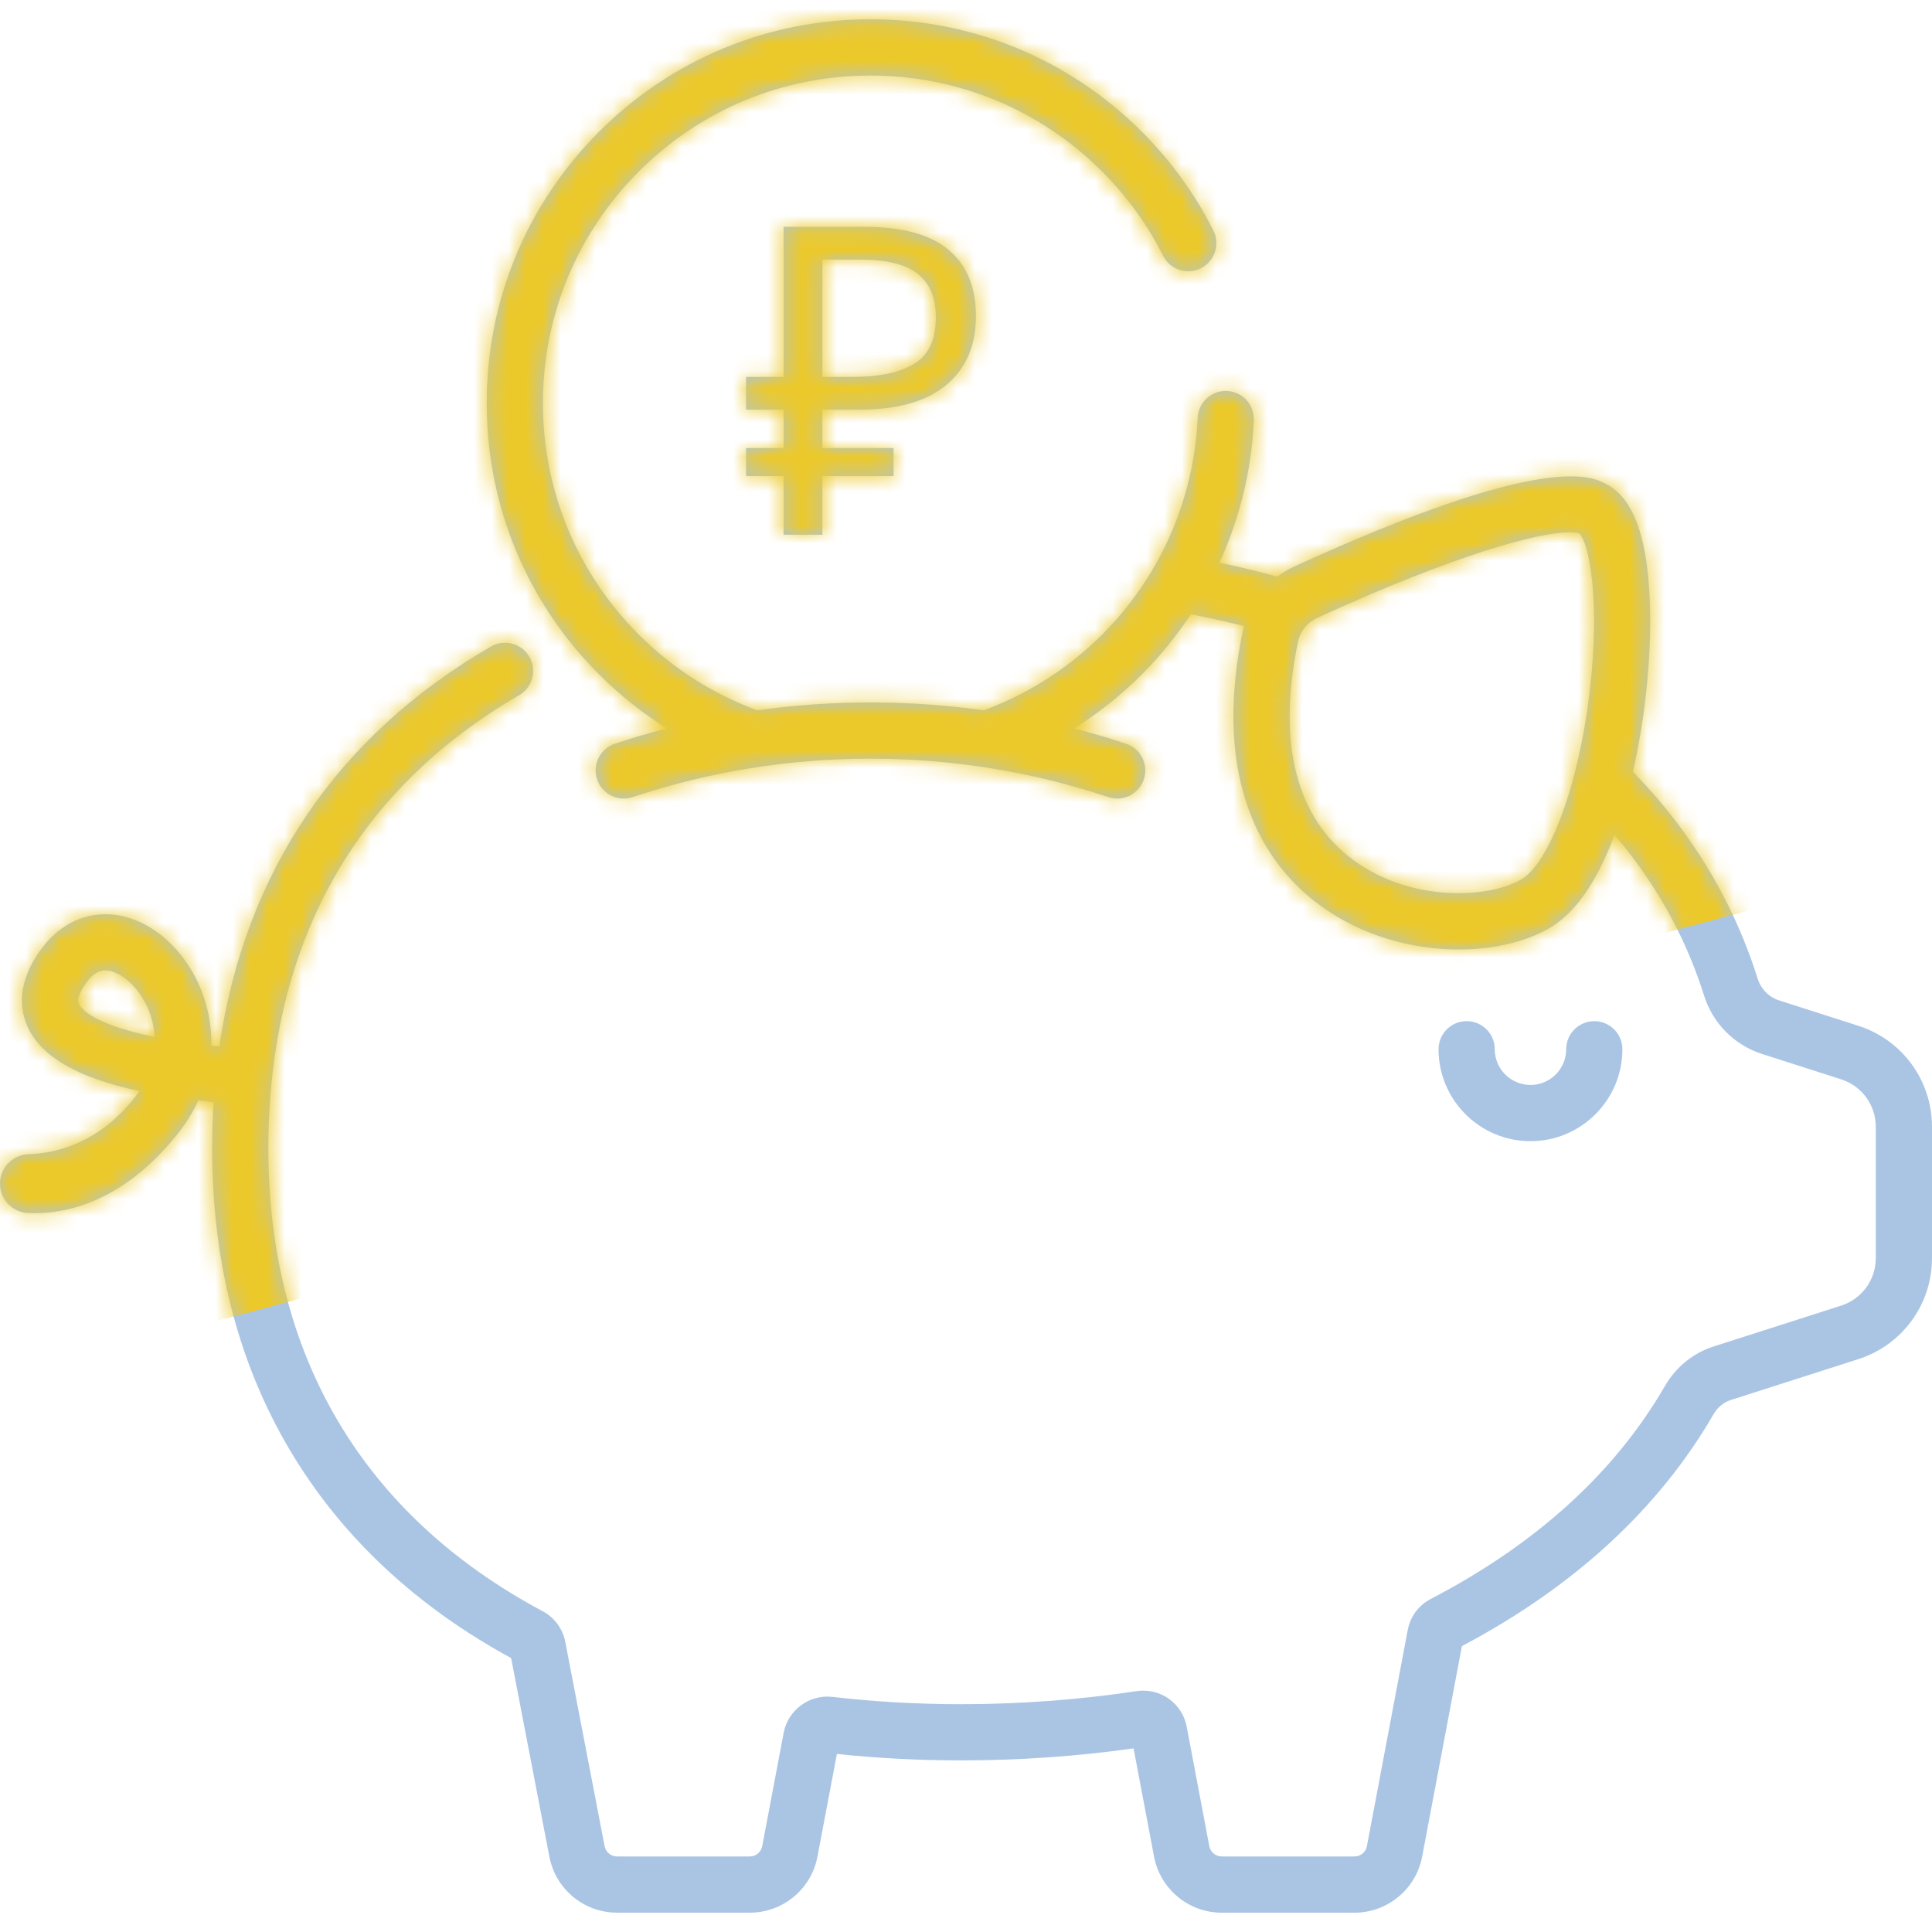
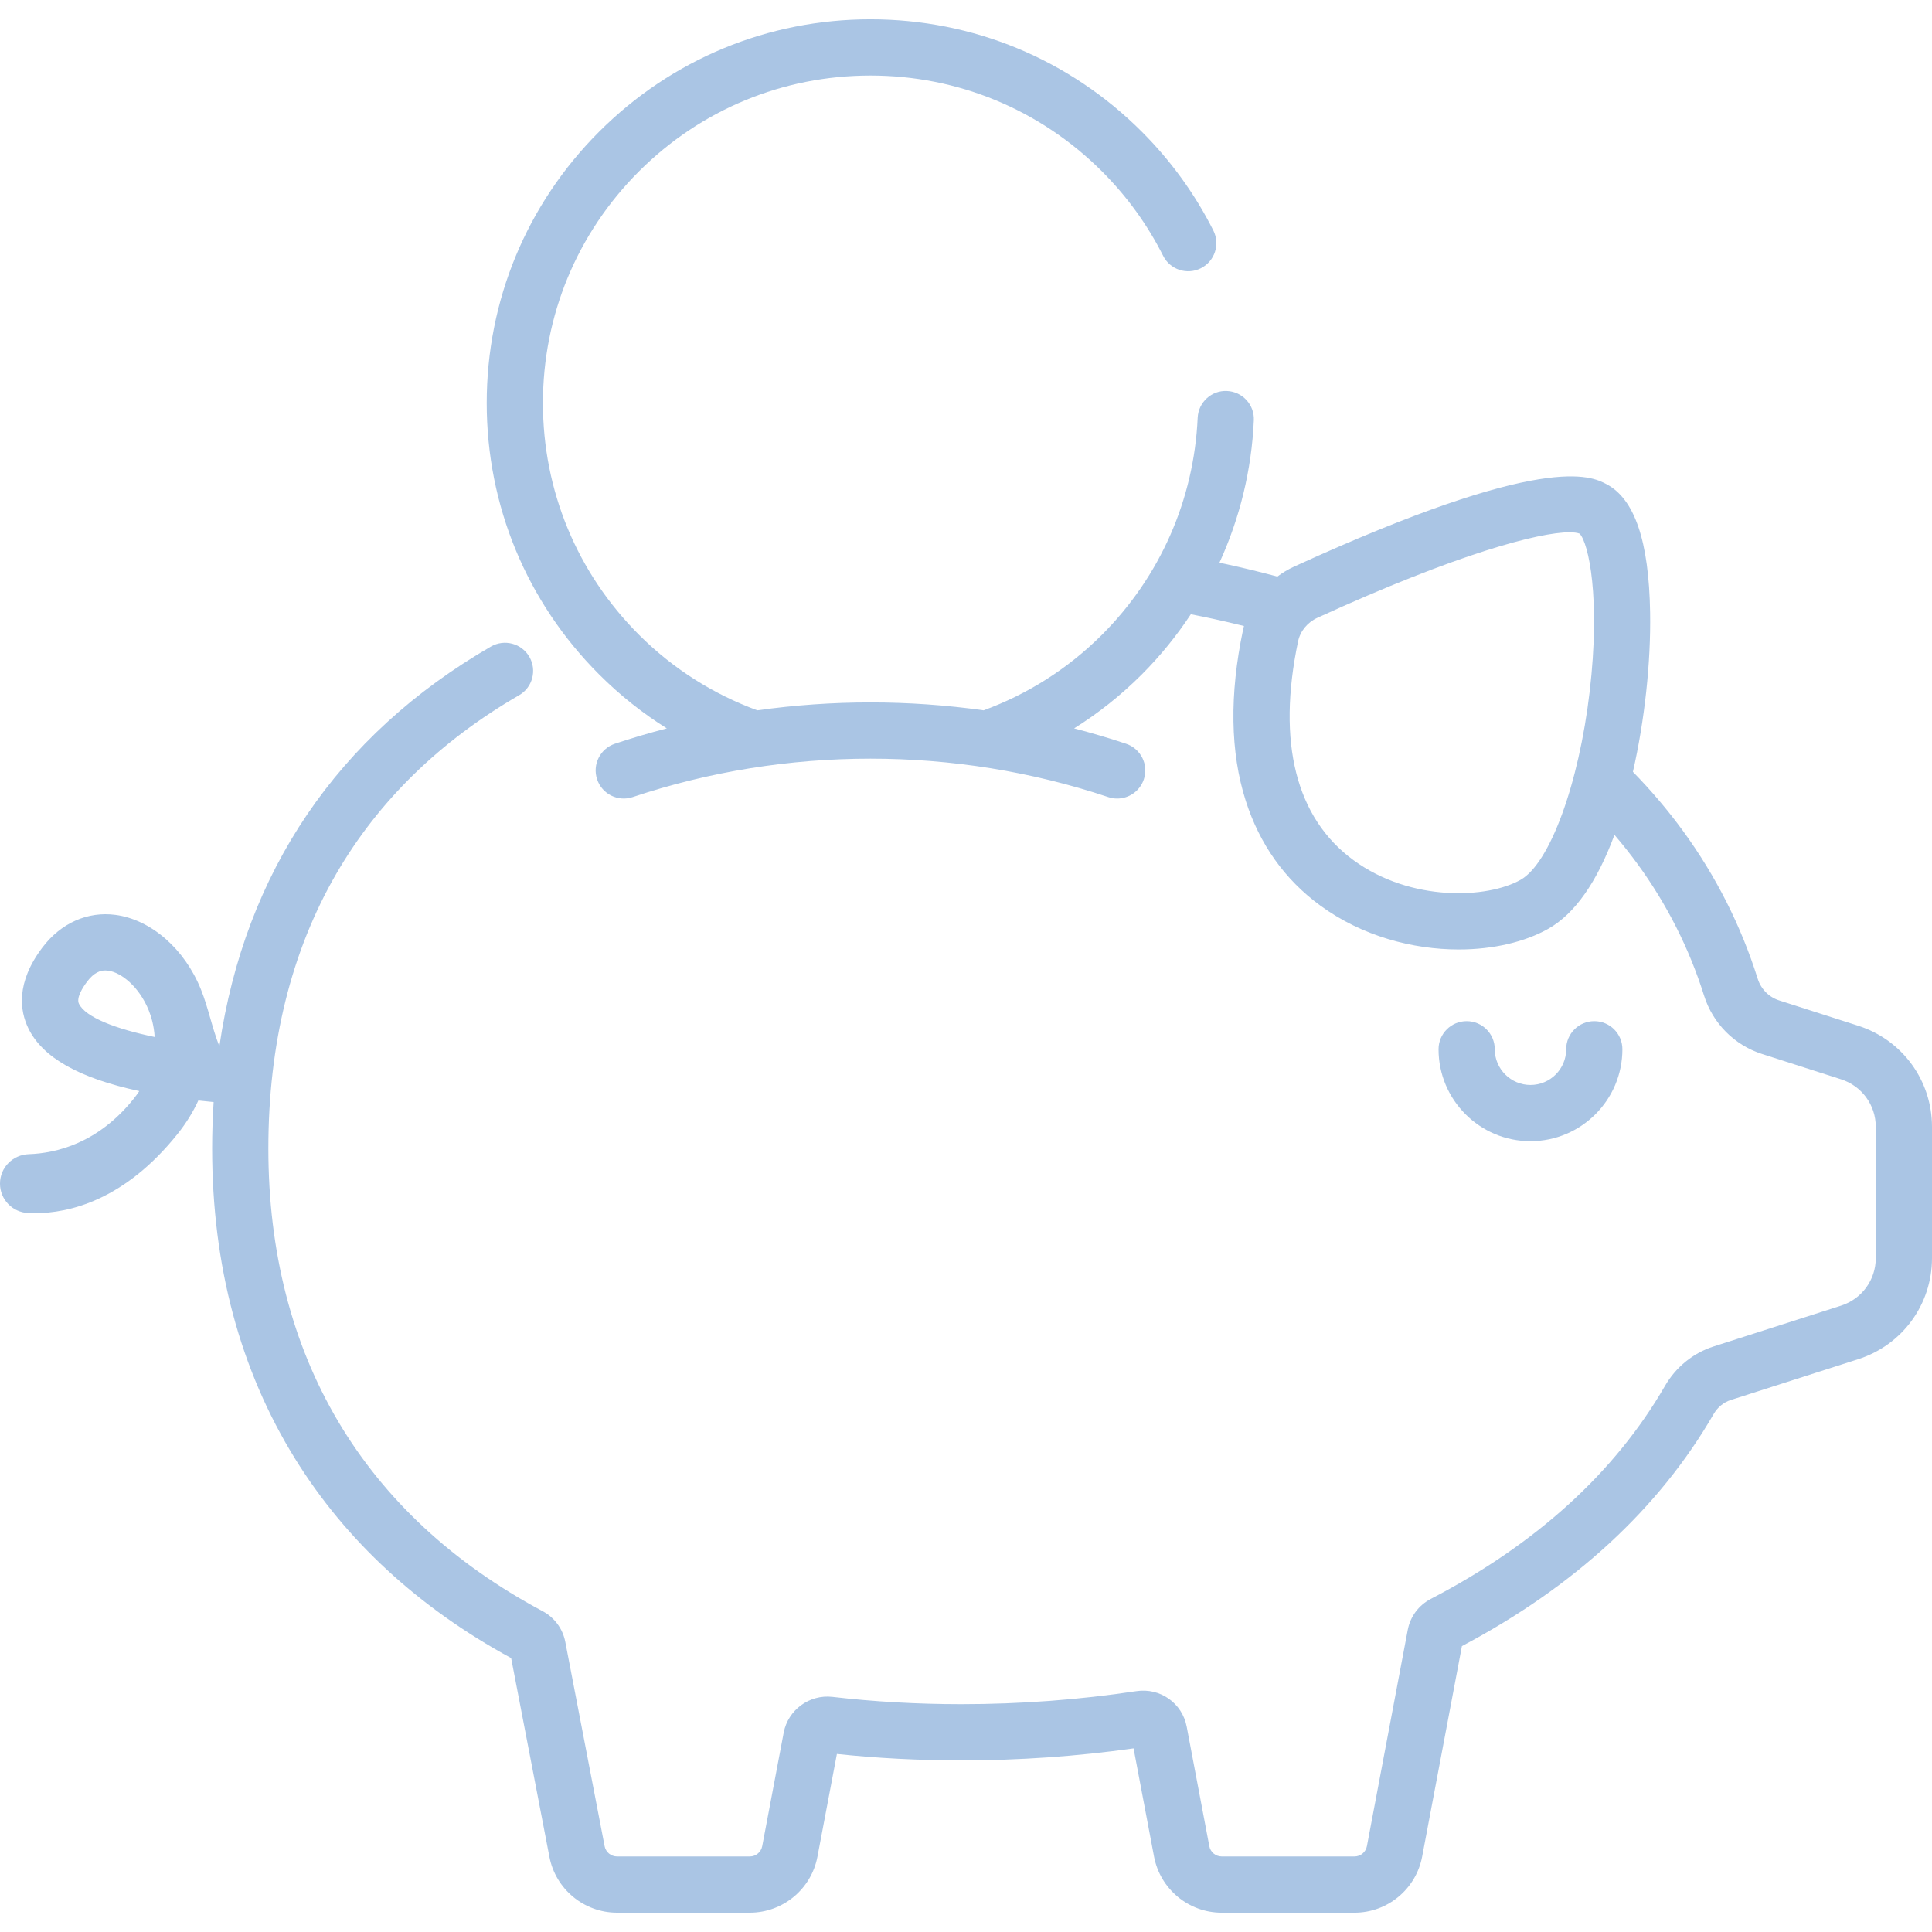
<svg xmlns="http://www.w3.org/2000/svg" width="112" height="112" viewBox="0 0 112 112" fill="none">
  <path d="M92.422 59.197C91.522 59.197 90.793 59.926 90.793 60.827C90.793 61.968 89.864 62.896 88.723 62.896C87.582 62.896 86.653 61.968 86.653 60.827C86.653 59.926 85.924 59.197 85.023 59.197C84.123 59.197 83.394 59.926 83.394 60.827C83.394 63.765 85.784 66.156 88.723 66.156C91.661 66.156 94.052 63.765 94.052 60.827C94.052 59.926 93.323 59.197 92.422 59.197Z" fill="#AAC5E4" />
-   <path d="M107.722 59.463L103.134 57.993C102.547 57.805 102.084 57.336 101.896 56.738C100.929 53.664 99.47 50.778 97.559 48.16C96.688 46.967 95.72 45.827 94.662 44.743C95.339 41.774 95.707 38.413 95.659 35.51C95.591 31.357 94.761 28.922 93.122 28.063C92.239 27.6 89.553 26.194 75.013 32.85C74.669 33.007 74.348 33.201 74.05 33.424C73.07 33.16 72.068 32.917 71.06 32.698C70.938 32.671 70.813 32.648 70.691 32.622C71.869 30.048 72.557 27.253 72.686 24.367C72.727 23.468 72.03 22.706 71.131 22.666C70.234 22.621 69.47 23.322 69.43 24.221C69.217 28.966 67.249 33.431 63.888 36.792C61.879 38.8 59.528 40.259 57.022 41.178C52.675 40.568 48.248 40.568 43.902 41.178C41.395 40.259 39.044 38.8 37.036 36.792C33.45 33.206 31.474 28.438 31.474 23.366C31.474 18.294 33.45 13.526 37.036 9.94C40.622 6.354 45.39 4.379 50.462 4.379C55.533 4.379 60.301 6.354 63.888 9.94C65.329 11.381 66.52 13.026 67.427 14.828C67.832 15.632 68.812 15.956 69.616 15.55C70.42 15.146 70.744 14.166 70.339 13.362C69.275 11.249 67.88 9.322 66.193 7.635C61.991 3.433 56.404 1.119 50.462 1.119C44.52 1.119 38.933 3.433 34.731 7.635C30.529 11.837 28.215 17.424 28.215 23.366C28.215 29.308 30.529 34.895 34.731 39.097C35.943 40.309 37.261 41.352 38.656 42.225C38.657 42.225 38.657 42.225 38.657 42.225C37.644 42.488 36.638 42.784 35.644 43.116C34.79 43.402 34.329 44.325 34.615 45.179C34.9 46.033 35.824 46.493 36.677 46.208C45.566 43.237 55.358 43.237 64.247 46.208C64.418 46.266 64.592 46.293 64.764 46.293C65.445 46.293 66.081 45.861 66.309 45.179C66.595 44.325 66.134 43.402 65.28 43.116C64.286 42.784 63.28 42.488 62.266 42.225C62.267 42.225 62.267 42.225 62.268 42.225C63.663 41.352 64.981 40.309 66.193 39.097C67.265 38.025 68.212 36.854 69.034 35.609C69.483 35.697 69.929 35.788 70.369 35.883C70.954 36.011 71.537 36.147 72.114 36.29C72.096 36.361 72.078 36.432 72.062 36.504C71.267 40.276 71.319 43.613 72.216 46.42C73.022 48.943 74.476 50.987 76.538 52.496C78.969 54.274 81.903 55.042 84.561 55.042C86.562 55.042 88.406 54.607 89.76 53.84C91.293 52.972 92.576 51.143 93.592 48.398C94.062 48.946 94.507 49.508 94.927 50.083C96.628 52.413 97.927 54.982 98.787 57.717C99.292 59.323 100.546 60.587 102.141 61.098L106.728 62.568C107.932 62.953 108.741 64.061 108.741 65.325V72.932C108.741 74.196 107.932 75.304 106.728 75.69L99.337 78.057C98.154 78.436 97.153 79.249 96.519 80.346C93.615 85.364 89.049 89.517 82.948 92.689C82.243 93.056 81.755 93.712 81.608 94.49L79.241 107.025C79.175 107.37 78.873 107.621 78.521 107.621H70.824C70.473 107.621 70.17 107.37 70.105 107.025L68.794 100.097C68.535 98.734 67.257 97.829 65.881 98.037C62.566 98.538 59.149 98.793 55.727 98.793C53.181 98.793 50.668 98.65 48.257 98.37C46.924 98.217 45.682 99.126 45.432 100.442L44.186 107.025C44.121 107.37 43.819 107.621 43.467 107.621H35.77C35.418 107.621 35.116 107.37 35.049 107.019L32.77 95.18C32.623 94.418 32.144 93.769 31.455 93.401C21.055 87.849 15.557 78.573 15.557 66.576C15.557 60.515 16.884 55.156 19.499 50.646C21.939 46.438 25.503 42.958 30.093 40.303C30.872 39.852 31.138 38.855 30.687 38.076C30.237 37.297 29.24 37.031 28.46 37.481C19.562 42.629 14.195 50.57 12.717 60.657V60.657C12.56 60.642 12.403 60.629 12.247 60.613C12.275 59.525 12.078 58.426 11.649 57.361C10.704 55.01 8.761 53.313 6.701 53.038C5.077 52.821 3.531 53.51 2.459 54.927C0.903 56.982 1.157 58.609 1.643 59.611C2.464 61.303 4.574 62.499 8.076 63.251C7.98 63.395 7.874 63.54 7.758 63.686C5.689 66.281 3.252 66.855 1.669 66.909C0.742 66.94 0 67.684 0 68.611V68.619C0 69.534 0.722 70.279 1.635 70.321C1.752 70.327 1.875 70.33 2.002 70.33C4.005 70.33 7.219 69.591 10.308 65.718C10.795 65.107 11.193 64.462 11.498 63.796C11.806 63.831 12.101 63.861 12.384 63.887C12.384 63.886 12.384 63.886 12.384 63.885C12.329 64.768 12.298 65.665 12.298 66.576C12.298 73.364 13.916 79.416 17.107 84.564C20.049 89.311 24.262 93.198 29.631 96.121L31.847 107.631C32.204 109.514 33.853 110.88 35.77 110.88H43.467C45.383 110.88 47.033 109.514 47.389 107.631L48.516 101.679C50.856 101.927 53.278 102.052 55.727 102.052C59.087 102.052 62.443 101.818 65.714 101.356L66.901 107.631C67.258 109.514 68.908 110.881 70.824 110.881H78.521C80.437 110.881 82.087 109.514 82.444 107.63L84.749 95.426C91.26 91.983 96.169 87.459 99.34 81.978C99.569 81.583 99.921 81.293 100.331 81.162L107.722 78.794C110.281 77.974 112 75.619 112 72.932V65.325C112 62.638 110.281 60.282 107.722 59.463ZM92.155 40.091C91.527 45.456 89.844 50.045 88.153 51.003C86.231 52.092 81.794 52.302 78.463 49.865C75.127 47.425 74.017 43.037 75.252 37.176C75.252 37.176 75.252 37.176 75.252 37.176C75.376 36.587 75.794 36.078 76.37 35.814C84.531 32.079 89.235 30.857 90.983 30.857C91.247 30.857 91.443 30.885 91.574 30.936C92.099 31.495 92.788 34.676 92.155 40.091ZM4.576 58.188C4.408 57.84 4.806 57.228 5.058 56.894C5.458 56.366 5.827 56.258 6.106 56.258C6.164 56.258 6.219 56.263 6.27 56.27C7.019 56.369 8.069 57.194 8.625 58.577C8.756 58.902 8.927 59.442 8.966 60.114C6.71 59.647 4.957 58.973 4.576 58.188Z" fill="#AAC5E4" />
-   <path d="M45.425 31V27.6H43.25V25.975H45.425V23.75H43.25V21.85H45.425V13.15H50.125C52.308 13.15 53.925 13.592 54.975 14.475C56.042 15.358 56.575 16.642 56.575 18.325C56.575 20.025 56 21.358 54.85 22.325C53.7 23.275 52.008 23.75 49.775 23.75H47.675V25.975H51.8V27.6H47.675V31H45.425ZM49.45 21.85C50.967 21.85 52.142 21.6 52.975 21.1C53.825 20.6 54.25 19.7 54.25 18.4C54.25 17.267 53.9 16.425 53.2 15.875C52.5 15.325 51.408 15.05 49.925 15.05H47.675V21.85H49.45Z" fill="#AAC5E4" />
+   <path d="M107.722 59.463L103.134 57.993C102.547 57.805 102.084 57.336 101.896 56.738C100.929 53.664 99.47 50.778 97.559 48.16C96.688 46.967 95.72 45.827 94.662 44.743C95.339 41.774 95.707 38.413 95.659 35.51C95.591 31.357 94.761 28.922 93.122 28.063C92.239 27.6 89.553 26.194 75.013 32.85C74.669 33.007 74.348 33.201 74.05 33.424C73.07 33.16 72.068 32.917 71.06 32.698C70.938 32.671 70.813 32.648 70.691 32.622C71.869 30.048 72.557 27.253 72.686 24.367C72.727 23.468 72.03 22.706 71.131 22.666C70.234 22.621 69.47 23.322 69.43 24.221C69.217 28.966 67.249 33.431 63.888 36.792C61.879 38.8 59.528 40.259 57.022 41.178C52.675 40.568 48.248 40.568 43.902 41.178C41.395 40.259 39.044 38.8 37.036 36.792C33.45 33.206 31.474 28.438 31.474 23.366C31.474 18.294 33.45 13.526 37.036 9.94C40.622 6.354 45.39 4.379 50.462 4.379C55.533 4.379 60.301 6.354 63.888 9.94C65.329 11.381 66.52 13.026 67.427 14.828C67.832 15.632 68.812 15.956 69.616 15.55C70.42 15.146 70.744 14.166 70.339 13.362C69.275 11.249 67.88 9.322 66.193 7.635C61.991 3.433 56.404 1.119 50.462 1.119C44.52 1.119 38.933 3.433 34.731 7.635C30.529 11.837 28.215 17.424 28.215 23.366C28.215 29.308 30.529 34.895 34.731 39.097C35.943 40.309 37.261 41.352 38.656 42.225C38.657 42.225 38.657 42.225 38.657 42.225C37.644 42.488 36.638 42.784 35.644 43.116C34.79 43.402 34.329 44.325 34.615 45.179C34.9 46.033 35.824 46.493 36.677 46.208C45.566 43.237 55.358 43.237 64.247 46.208C64.418 46.266 64.592 46.293 64.764 46.293C65.445 46.293 66.081 45.861 66.309 45.179C66.595 44.325 66.134 43.402 65.28 43.116C64.286 42.784 63.28 42.488 62.266 42.225C62.267 42.225 62.267 42.225 62.268 42.225C63.663 41.352 64.981 40.309 66.193 39.097C67.265 38.025 68.212 36.854 69.034 35.609C69.483 35.697 69.929 35.788 70.369 35.883C70.954 36.011 71.537 36.147 72.114 36.29C72.096 36.361 72.078 36.432 72.062 36.504C71.267 40.276 71.319 43.613 72.216 46.42C73.022 48.943 74.476 50.987 76.538 52.496C78.969 54.274 81.903 55.042 84.561 55.042C86.562 55.042 88.406 54.607 89.76 53.84C91.293 52.972 92.576 51.143 93.592 48.398C94.062 48.946 94.507 49.508 94.927 50.083C96.628 52.413 97.927 54.982 98.787 57.717C99.292 59.323 100.546 60.587 102.141 61.098L106.728 62.568C107.932 62.953 108.741 64.061 108.741 65.325V72.932C108.741 74.196 107.932 75.304 106.728 75.69L99.337 78.057C98.154 78.436 97.153 79.249 96.519 80.346C93.615 85.364 89.049 89.517 82.948 92.689C82.243 93.056 81.755 93.712 81.608 94.49L79.241 107.025C79.175 107.37 78.873 107.621 78.521 107.621H70.824C70.473 107.621 70.17 107.37 70.105 107.025L68.794 100.097C68.535 98.734 67.257 97.829 65.881 98.037C62.566 98.538 59.149 98.793 55.727 98.793C53.181 98.793 50.668 98.65 48.257 98.37C46.924 98.217 45.682 99.126 45.432 100.442L44.186 107.025C44.121 107.37 43.819 107.621 43.467 107.621H35.77C35.418 107.621 35.116 107.37 35.049 107.019L32.77 95.18C32.623 94.418 32.144 93.769 31.455 93.401C21.055 87.849 15.557 78.573 15.557 66.576C15.557 60.515 16.884 55.156 19.499 50.646C21.939 46.438 25.503 42.958 30.093 40.303C30.872 39.852 31.138 38.855 30.687 38.076C30.237 37.297 29.24 37.031 28.46 37.481C19.562 42.629 14.195 50.57 12.717 60.657V60.657C12.275 59.525 12.078 58.426 11.649 57.361C10.704 55.01 8.761 53.313 6.701 53.038C5.077 52.821 3.531 53.51 2.459 54.927C0.903 56.982 1.157 58.609 1.643 59.611C2.464 61.303 4.574 62.499 8.076 63.251C7.98 63.395 7.874 63.54 7.758 63.686C5.689 66.281 3.252 66.855 1.669 66.909C0.742 66.94 0 67.684 0 68.611V68.619C0 69.534 0.722 70.279 1.635 70.321C1.752 70.327 1.875 70.33 2.002 70.33C4.005 70.33 7.219 69.591 10.308 65.718C10.795 65.107 11.193 64.462 11.498 63.796C11.806 63.831 12.101 63.861 12.384 63.887C12.384 63.886 12.384 63.886 12.384 63.885C12.329 64.768 12.298 65.665 12.298 66.576C12.298 73.364 13.916 79.416 17.107 84.564C20.049 89.311 24.262 93.198 29.631 96.121L31.847 107.631C32.204 109.514 33.853 110.88 35.77 110.88H43.467C45.383 110.88 47.033 109.514 47.389 107.631L48.516 101.679C50.856 101.927 53.278 102.052 55.727 102.052C59.087 102.052 62.443 101.818 65.714 101.356L66.901 107.631C67.258 109.514 68.908 110.881 70.824 110.881H78.521C80.437 110.881 82.087 109.514 82.444 107.63L84.749 95.426C91.26 91.983 96.169 87.459 99.34 81.978C99.569 81.583 99.921 81.293 100.331 81.162L107.722 78.794C110.281 77.974 112 75.619 112 72.932V65.325C112 62.638 110.281 60.282 107.722 59.463ZM92.155 40.091C91.527 45.456 89.844 50.045 88.153 51.003C86.231 52.092 81.794 52.302 78.463 49.865C75.127 47.425 74.017 43.037 75.252 37.176C75.252 37.176 75.252 37.176 75.252 37.176C75.376 36.587 75.794 36.078 76.37 35.814C84.531 32.079 89.235 30.857 90.983 30.857C91.247 30.857 91.443 30.885 91.574 30.936C92.099 31.495 92.788 34.676 92.155 40.091ZM4.576 58.188C4.408 57.84 4.806 57.228 5.058 56.894C5.458 56.366 5.827 56.258 6.106 56.258C6.164 56.258 6.219 56.263 6.27 56.27C7.019 56.369 8.069 57.194 8.625 58.577C8.756 58.902 8.927 59.442 8.966 60.114C6.71 59.647 4.957 58.973 4.576 58.188Z" fill="#AAC5E4" />
  <mask id="mask0" maskUnits="userSpaceOnUse" x="0" y="0" width="112" height="112">
-     <path d="M92.422 59.197C91.522 59.197 90.793 59.926 90.793 60.827C90.793 61.968 89.864 62.896 88.723 62.896C87.582 62.896 86.653 61.968 86.653 60.827C86.653 59.926 85.924 59.197 85.023 59.197C84.123 59.197 83.394 59.926 83.394 60.827C83.394 63.765 85.784 66.156 88.723 66.156C91.661 66.156 94.052 63.765 94.052 60.827C94.052 59.926 93.323 59.197 92.422 59.197Z" fill="#AAC5E4" />
-     <path d="M107.722 59.463L103.134 57.993C102.547 57.805 102.084 57.336 101.896 56.738C100.929 53.664 99.47 50.778 97.559 48.16C96.688 46.967 95.72 45.827 94.662 44.743C95.339 41.774 95.707 38.413 95.659 35.51C95.591 31.357 94.761 28.922 93.122 28.063C92.239 27.6 89.553 26.194 75.013 32.85C74.669 33.007 74.348 33.201 74.05 33.424C73.07 33.16 72.068 32.917 71.06 32.698C70.938 32.671 70.813 32.648 70.691 32.622C71.869 30.048 72.557 27.253 72.686 24.367C72.727 23.468 72.03 22.706 71.131 22.666C70.234 22.621 69.47 23.322 69.43 24.221C69.217 28.966 67.249 33.431 63.888 36.792C61.879 38.8 59.528 40.259 57.022 41.178C52.675 40.568 48.248 40.568 43.902 41.178C41.395 40.259 39.044 38.8 37.036 36.792C33.45 33.206 31.474 28.438 31.474 23.366C31.474 18.294 33.45 13.526 37.036 9.94C40.622 6.354 45.39 4.379 50.462 4.379C55.533 4.379 60.301 6.354 63.888 9.94C65.329 11.381 66.52 13.026 67.427 14.828C67.832 15.632 68.812 15.956 69.616 15.55C70.42 15.146 70.744 14.166 70.339 13.362C69.275 11.249 67.88 9.322 66.193 7.635C61.991 3.433 56.404 1.119 50.462 1.119C44.52 1.119 38.933 3.433 34.731 7.635C30.529 11.837 28.215 17.424 28.215 23.366C28.215 29.308 30.529 34.895 34.731 39.097C35.943 40.309 37.261 41.352 38.656 42.225C38.657 42.225 38.657 42.225 38.657 42.225C37.644 42.488 36.638 42.784 35.644 43.116C34.79 43.402 34.329 44.325 34.615 45.179C34.9 46.033 35.824 46.493 36.677 46.208C45.566 43.237 55.358 43.237 64.247 46.208C64.418 46.266 64.592 46.293 64.764 46.293C65.445 46.293 66.081 45.861 66.309 45.179C66.595 44.325 66.134 43.402 65.28 43.116C64.286 42.784 63.28 42.488 62.266 42.225C62.267 42.225 62.267 42.225 62.268 42.225C63.663 41.352 64.981 40.309 66.193 39.097C67.265 38.025 68.212 36.854 69.034 35.609C69.483 35.697 69.929 35.788 70.369 35.883C70.954 36.011 71.537 36.147 72.114 36.29C72.096 36.361 72.078 36.432 72.062 36.504C71.267 40.276 71.319 43.613 72.216 46.42C73.022 48.943 74.476 50.987 76.538 52.496C78.969 54.274 81.903 55.042 84.561 55.042C86.562 55.042 88.406 54.607 89.76 53.84C91.293 52.972 92.576 51.143 93.592 48.398C94.062 48.946 94.507 49.508 94.927 50.083C96.628 52.413 97.927 54.982 98.787 57.717C99.292 59.323 100.546 60.587 102.141 61.098L106.728 62.568C107.932 62.953 108.741 64.061 108.741 65.325V72.932C108.741 74.196 107.932 75.304 106.728 75.69L99.337 78.057C98.154 78.436 97.153 79.249 96.519 80.346C93.615 85.364 89.049 89.517 82.948 92.689C82.243 93.056 81.755 93.712 81.608 94.49L79.241 107.025C79.175 107.37 78.873 107.621 78.521 107.621H70.824C70.473 107.621 70.17 107.37 70.105 107.025L68.794 100.097C68.535 98.734 67.257 97.829 65.881 98.037C62.566 98.538 59.149 98.793 55.727 98.793C53.181 98.793 50.668 98.65 48.257 98.37C46.924 98.217 45.682 99.126 45.432 100.442L44.186 107.025C44.121 107.37 43.819 107.621 43.467 107.621H35.77C35.418 107.621 35.116 107.37 35.049 107.019L32.77 95.18C32.623 94.418 32.144 93.769 31.455 93.401C21.055 87.849 15.557 78.573 15.557 66.576C15.557 60.515 16.884 55.156 19.499 50.646C21.939 46.438 25.503 42.958 30.093 40.303C30.872 39.852 31.138 38.855 30.687 38.076C30.237 37.297 29.24 37.031 28.46 37.481C19.562 42.629 14.195 50.57 12.717 60.657V60.657C12.56 60.642 12.403 60.629 12.247 60.613C12.275 59.525 12.078 58.426 11.649 57.361C10.704 55.01 8.761 53.313 6.701 53.038C5.077 52.821 3.531 53.51 2.459 54.927C0.903 56.982 1.157 58.609 1.643 59.611C2.464 61.303 4.574 62.499 8.076 63.251C7.98 63.395 7.874 63.54 7.758 63.686C5.689 66.281 3.252 66.855 1.669 66.909C0.742 66.94 0 67.684 0 68.611V68.619C0 69.534 0.722 70.279 1.635 70.321C1.752 70.327 1.875 70.33 2.002 70.33C4.005 70.33 7.219 69.591 10.308 65.718C10.795 65.107 11.193 64.462 11.498 63.796C11.806 63.831 12.101 63.861 12.384 63.887C12.384 63.886 12.384 63.886 12.384 63.885C12.329 64.768 12.298 65.665 12.298 66.576C12.298 73.364 13.916 79.416 17.107 84.564C20.049 89.311 24.262 93.198 29.631 96.121L31.847 107.631C32.204 109.514 33.853 110.88 35.77 110.88H43.467C45.383 110.88 47.033 109.514 47.389 107.631L48.516 101.679C50.856 101.927 53.278 102.052 55.727 102.052C59.087 102.052 62.443 101.818 65.714 101.356L66.901 107.631C67.258 109.514 68.908 110.881 70.824 110.881H78.521C80.437 110.881 82.087 109.514 82.444 107.63L84.749 95.426C91.26 91.983 96.169 87.459 99.34 81.978C99.569 81.583 99.921 81.293 100.331 81.162L107.722 78.794C110.281 77.974 112 75.619 112 72.932V65.325C112 62.638 110.281 60.282 107.722 59.463ZM92.155 40.091C91.527 45.456 89.844 50.045 88.153 51.003C86.231 52.092 81.794 52.302 78.463 49.865C75.127 47.425 74.017 43.037 75.252 37.176C75.252 37.176 75.252 37.176 75.252 37.176C75.376 36.587 75.794 36.078 76.37 35.814C84.531 32.079 89.235 30.857 90.983 30.857C91.247 30.857 91.443 30.885 91.574 30.936C92.099 31.495 92.788 34.676 92.155 40.091ZM4.576 58.188C4.408 57.84 4.806 57.228 5.058 56.894C5.458 56.366 5.827 56.258 6.106 56.258C6.164 56.258 6.219 56.263 6.27 56.27C7.019 56.369 8.069 57.194 8.625 58.577C8.756 58.902 8.927 59.442 8.966 60.114C6.71 59.647 4.957 58.973 4.576 58.188Z" fill="#AAC5E4" />
-     <path d="M45.425 31V27.6H43.25V25.975H45.425V23.75H43.25V21.85H45.425V13.15H50.125C52.308 13.15 53.925 13.592 54.975 14.475C56.042 15.358 56.575 16.642 56.575 18.325C56.575 20.025 56 21.358 54.85 22.325C53.7 23.275 52.008 23.75 49.775 23.75H47.675V25.975H51.8V27.6H47.675V31H45.425ZM49.45 21.85C50.967 21.85 52.142 21.6 52.975 21.1C53.825 20.6 54.25 19.7 54.25 18.4C54.25 17.267 53.9 16.425 53.2 15.875C52.5 15.325 51.408 15.05 49.925 15.05H47.675V21.85H49.45Z" fill="#AAC5E4" />
-   </mask>
+     </mask>
  <g mask="url(#mask0)">
-     <rect x="-69.273" y="0.159" width="236" height="95" transform="rotate(-15 -69.273 0.159)" fill="#ECC92A" />
-   </g>
+     </g>
</svg>